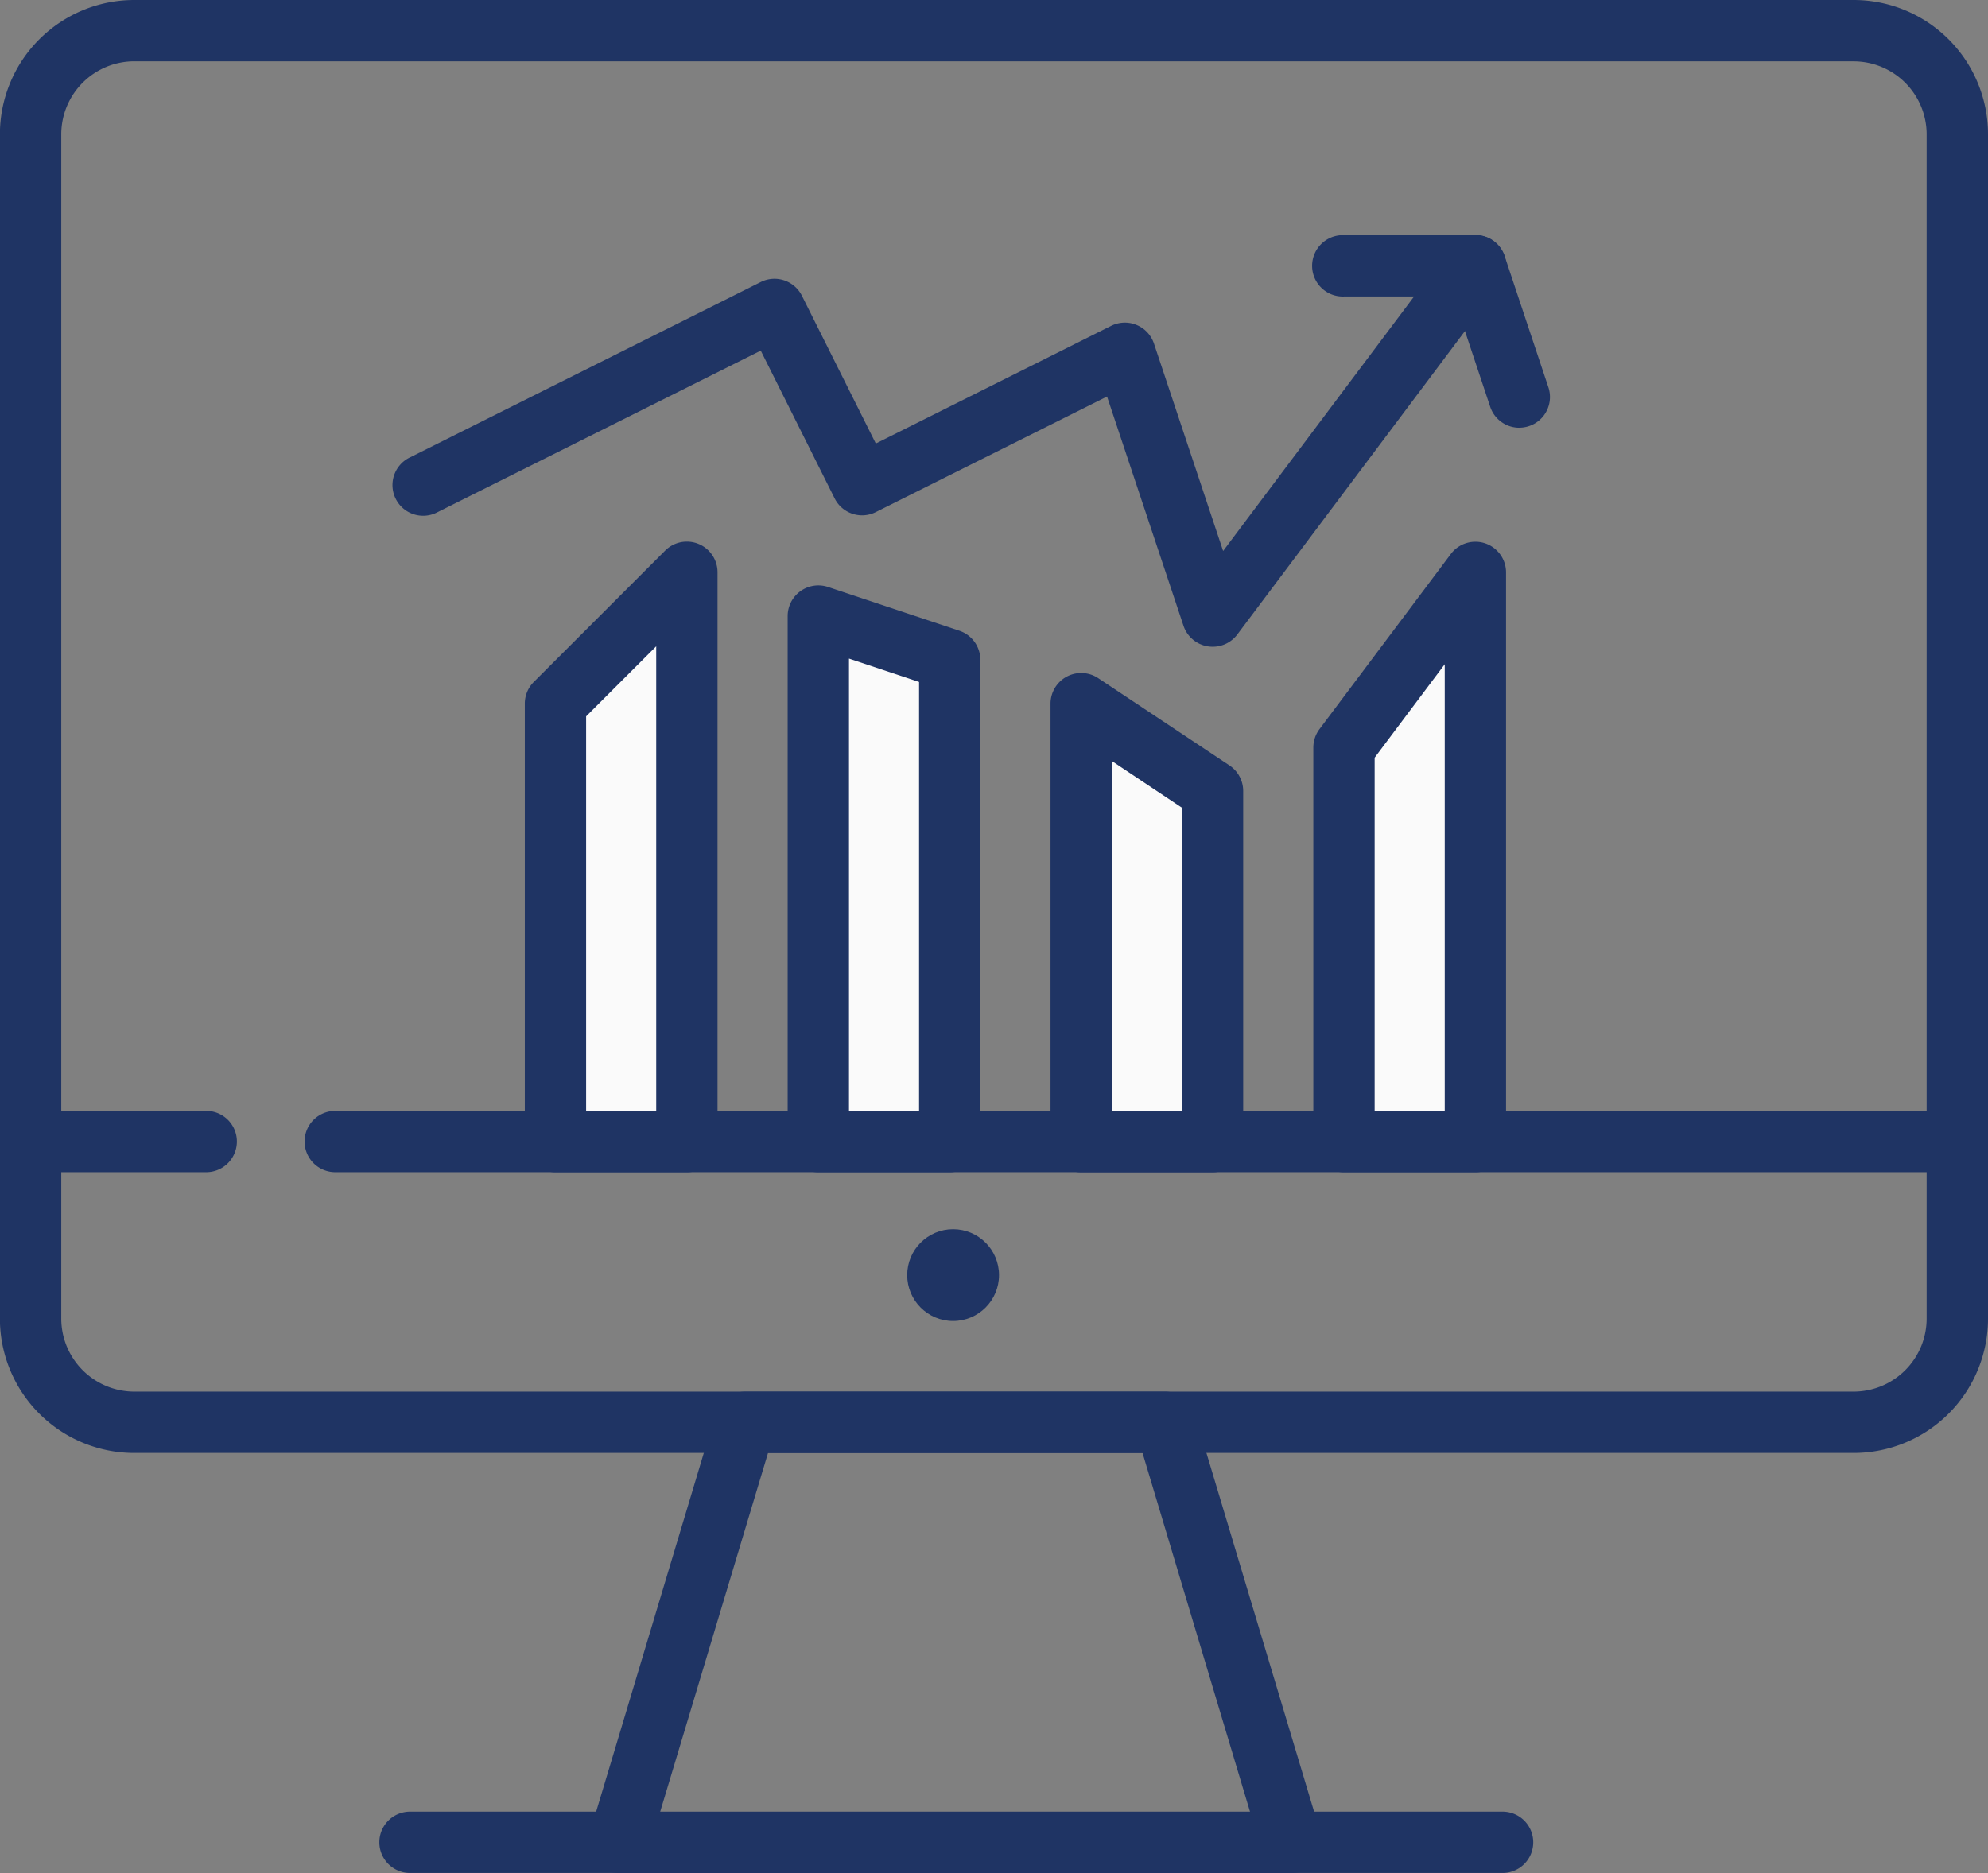
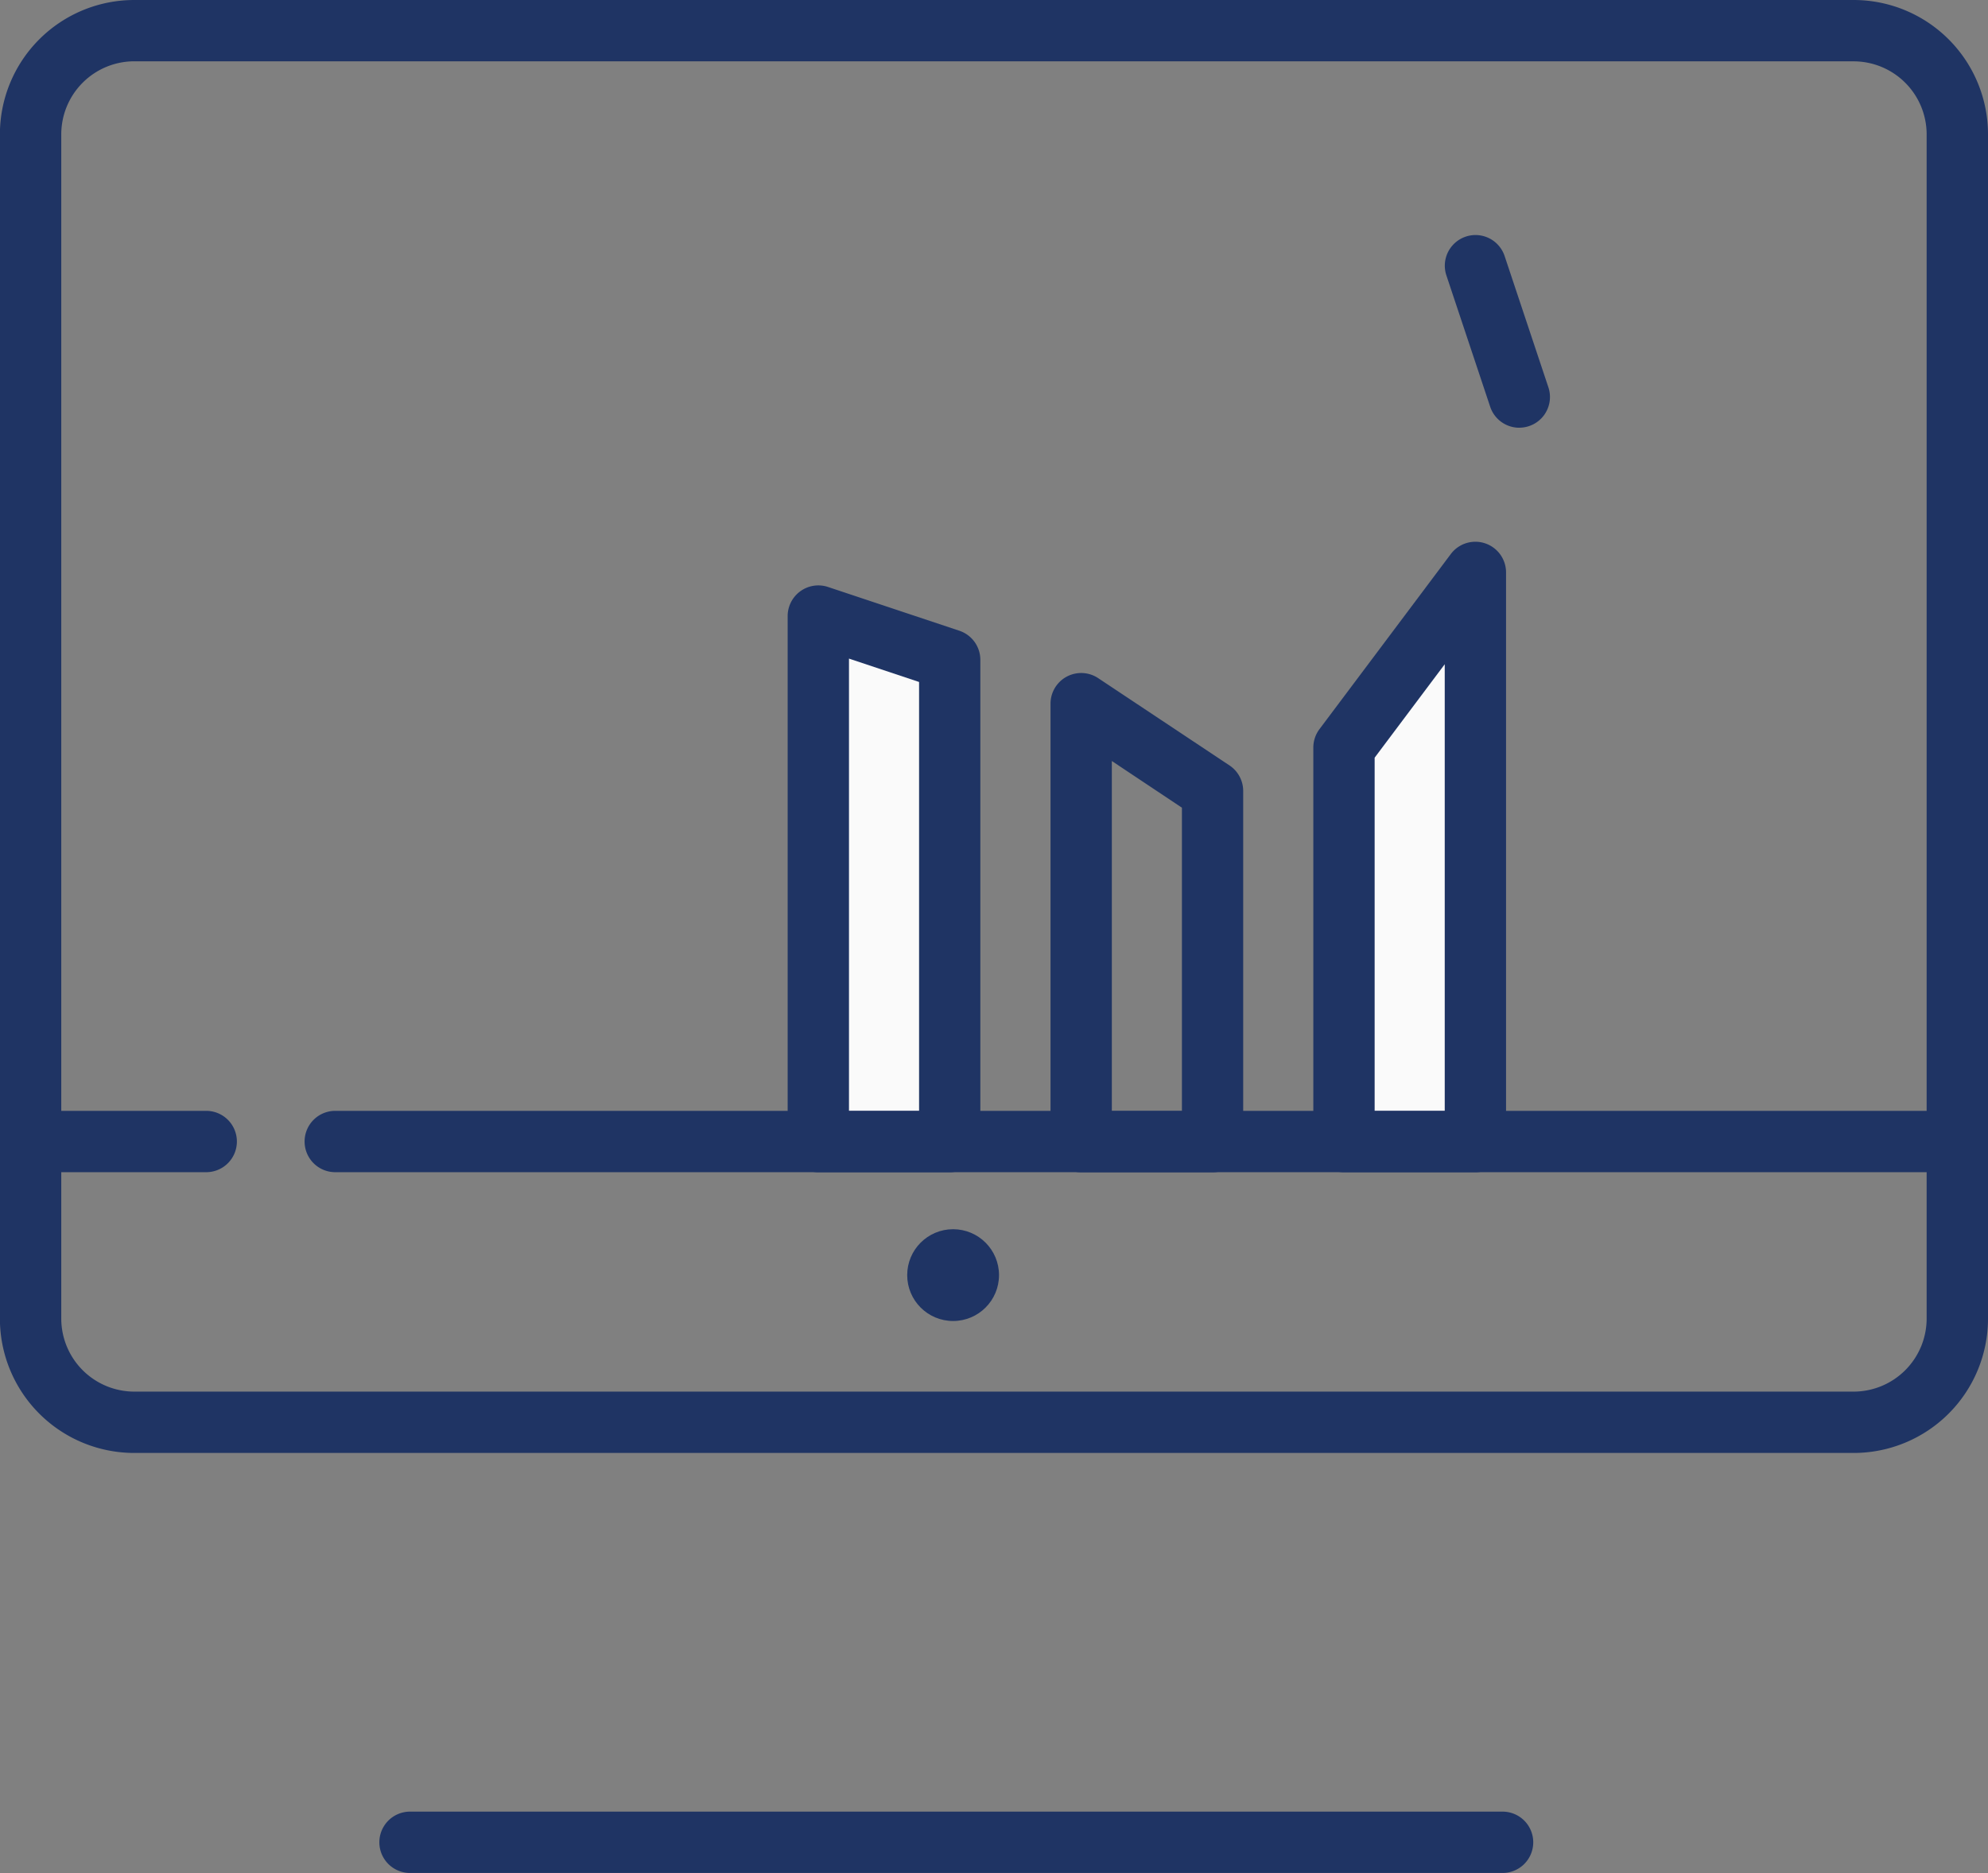
<svg xmlns="http://www.w3.org/2000/svg" viewBox="0 0 44.388 41.832" height="41.832" width="44.388">
  <rect x="0" y="0" width="44.388" height="41.832" fill="#808080" stroke="none" />
  <g transform="translate(-79.807 -143.084)" id="Close">
    <g transform="translate(50.705 100.918)" data-name="Group 254" id="Group_254">
      <g transform="translate(29.102 42.166)" data-name="Group 253" id="Group_253">
        <g transform="translate(0 0)" data-name="Group 252" id="Group_252">
          <g transform="translate(13.135 31.081)" data-name="Group 239" id="Group_239">
-             <path fill="#1f3464" transform="translate(-163.387 -359.916)" d="M179.085,370.667H164.072a.685.685,0,0,1-.656-.881l2.815-9.382a.685.685,0,0,1,.656-.488h9.382a.685.685,0,0,1,.656.488l2.8,9.332a.685.685,0,0,1-.639.932ZM164.992,369.3h13.171l-2.4-8.013H167.4Z" data-name="Path 11671" id="Path_11671" />
-           </g>
+             </g>
          <circle fill="#1f3464" transform="translate(20.256 27.453)" r="1.025" cy="1.025" cx="1.025" data-name="Ellipse 16" id="Ellipse_16" />
          <g transform="translate(8.444 40.463)" data-name="Group 240" id="Group_240">
            <path fill="#1f3464" transform="translate(-115.429 -455.833)" d="M140.507,457.2H116.114a.685.685,0,0,1,0-1.369h24.394a.685.685,0,1,1,0,1.369Z" data-name="Path 11672" id="Path_11672" />
          </g>
          <g transform="translate(0 24.812)" data-name="Group 241" id="Group_241">
            <path fill="#1f3464" transform="translate(-29.102 -295.833)" d="M33.679,297.2H29.787a.685.685,0,1,1,0-1.369h3.893a.685.685,0,1,1,0,1.369Z" data-name="Path 11673" id="Path_11673" />
-             <path fill="#fafafa" transform="translate(-11.473 -128.281)" d="M23.917,119.3v9.125h2.938V116.55Z" data-name="Path 11690" id="Path_11690" />
            <path fill="#fafafa" transform="translate(-5.473 -128.281)" d="M23.917,117.8v10.625h2.938v-9.5Z" data-name="Path 11691" id="Path_11691" />
-             <path fill="#fafafa" transform="translate(0.527 -126.218)" d="M23.917,117.8v9.563h2.938v-8.55Z" data-name="Path 11692" id="Path_11692" />
            <path fill="#fafafa" transform="translate(6.527 -127.656)" d="M23.917,119.3v9.125h2.938V116.55Z" data-name="Path 11693" id="Path_11693" />
          </g>
          <g transform="translate(6.827 24.812)" data-name="Group 242" id="Group_242">
            <path fill="#1f3464" transform="translate(-98.898 -295.833)" d="M135.774,297.2H99.583a.685.685,0,1,1,0-1.369h36.191a.685.685,0,1,1,0,1.369Z" data-name="Path 11674" id="Path_11674" />
          </g>
          <g data-name="Group 243" id="Group_243">
            <path fill="#1f3464" transform="translate(-29.102 -42.166)" d="M70.49,74.616H32.1a3,3,0,0,1-3-3V45.166a3,3,0,0,1,3-3H70.49a3,3,0,0,1,3,3V71.616A3,3,0,0,1,70.49,74.616ZM32.1,43.535a1.632,1.632,0,0,0-1.63,1.63V71.616a1.632,1.632,0,0,0,1.63,1.63H70.49a1.632,1.632,0,0,0,1.63-1.63V45.166a1.632,1.632,0,0,0-1.63-1.63H32.1Z" data-name="Path 11675" id="Path_11675" />
          </g>
          <g transform="translate(8.783 5.249)" data-name="Group 244" id="Group_244">
-             <path fill="#1f3464" transform="translate(-118.895 -95.833)" d="M137.187,105.028a.694.694,0,0,1-.11-.009.685.685,0,0,1-.54-.459l-1.707-5.12-5.163,2.581a.685.685,0,0,1-.919-.306l-1.65-3.3-7.213,3.606a.685.685,0,1,1-.612-1.225l7.825-3.913a.685.685,0,0,1,.919.306l1.65,3.3,5.256-2.628a.685.685,0,0,1,.956.4l1.543,4.629,4.263-5.684h-1.565a.685.685,0,1,1,0-1.369h2.934a.685.685,0,0,1,.548,1.1l-5.869,7.825A.685.685,0,0,1,137.187,105.028Z" data-name="Path 11676" id="Path_11676" />
-           </g>
+             </g>
          <g transform="translate(32.259 5.249)" data-name="Group 245" id="Group_245">
            <path fill="#1f3464" transform="translate(-358.896 -95.83)" d="M360.559,100.134a.685.685,0,0,1-.649-.468l-.978-2.934a.685.685,0,1,1,1.3-.433l.978,2.934a.685.685,0,0,1-.65.9Z" data-name="Path 11677" id="Path_11677" />
          </g>
          <g transform="translate(29.324 12.096)" data-name="Group 246" id="Group_246">
            <path fill="#1f3464" transform="translate(-328.898 -165.833)" d="M332.517,179.918h-2.934a.685.685,0,0,1-.685-.685v-8.8a.684.684,0,0,1,.137-.411l2.934-3.913a.685.685,0,0,1,1.232.411v12.716A.684.684,0,0,1,332.517,179.918Zm-2.25-1.369h1.565v-9.977l-1.565,2.087Z" data-name="Path 11678" id="Path_11678" />
          </g>
          <g transform="translate(23.456 15.031)" data-name="Group 247" id="Group_247">
            <path fill="#1f3464" transform="translate(-268.898 -195.832)" d="M272.517,206.983h-2.934a.685.685,0,0,1-.685-.685v-9.781a.685.685,0,0,1,1.065-.57L272.9,197.9a.685.685,0,0,1,.3.57V206.3A.685.685,0,0,1,272.517,206.983Zm-2.25-1.369h1.565V198.84l-1.565-1.043Z" data-name="Path 11679" id="Path_11679" />
          </g>
          <g transform="translate(17.587 13.074)" data-name="Group 248" id="Group_248">
            <path fill="#1f3464" transform="translate(-208.898 -175.832)" d="M212.517,188.939h-2.934a.685.685,0,0,1-.685-.685V176.517a.685.685,0,0,1,.9-.65l2.934.978a.685.685,0,0,1,.468.65v10.76A.685.685,0,0,1,212.517,188.939Zm-2.25-1.369h1.565v-9.581l-1.565-.522Z" data-name="Path 11680" id="Path_11680" />
          </g>
          <g transform="translate(11.718 12.096)" data-name="Group 249" id="Group_249">
-             <path fill="#1f3464" transform="translate(-148.898 -165.833)" d="M152.517,179.918h-2.934a.685.685,0,0,1-.685-.685v-9.781a.685.685,0,0,1,.2-.484l2.934-2.934a.685.685,0,0,1,1.169.484v12.716A.685.685,0,0,1,152.517,179.918Zm-2.25-1.369h1.565V168.171l-1.565,1.565Z" data-name="Path 11681" id="Path_11681" />
-           </g>
+             </g>
        </g>
      </g>
    </g>
  </g>
</svg>